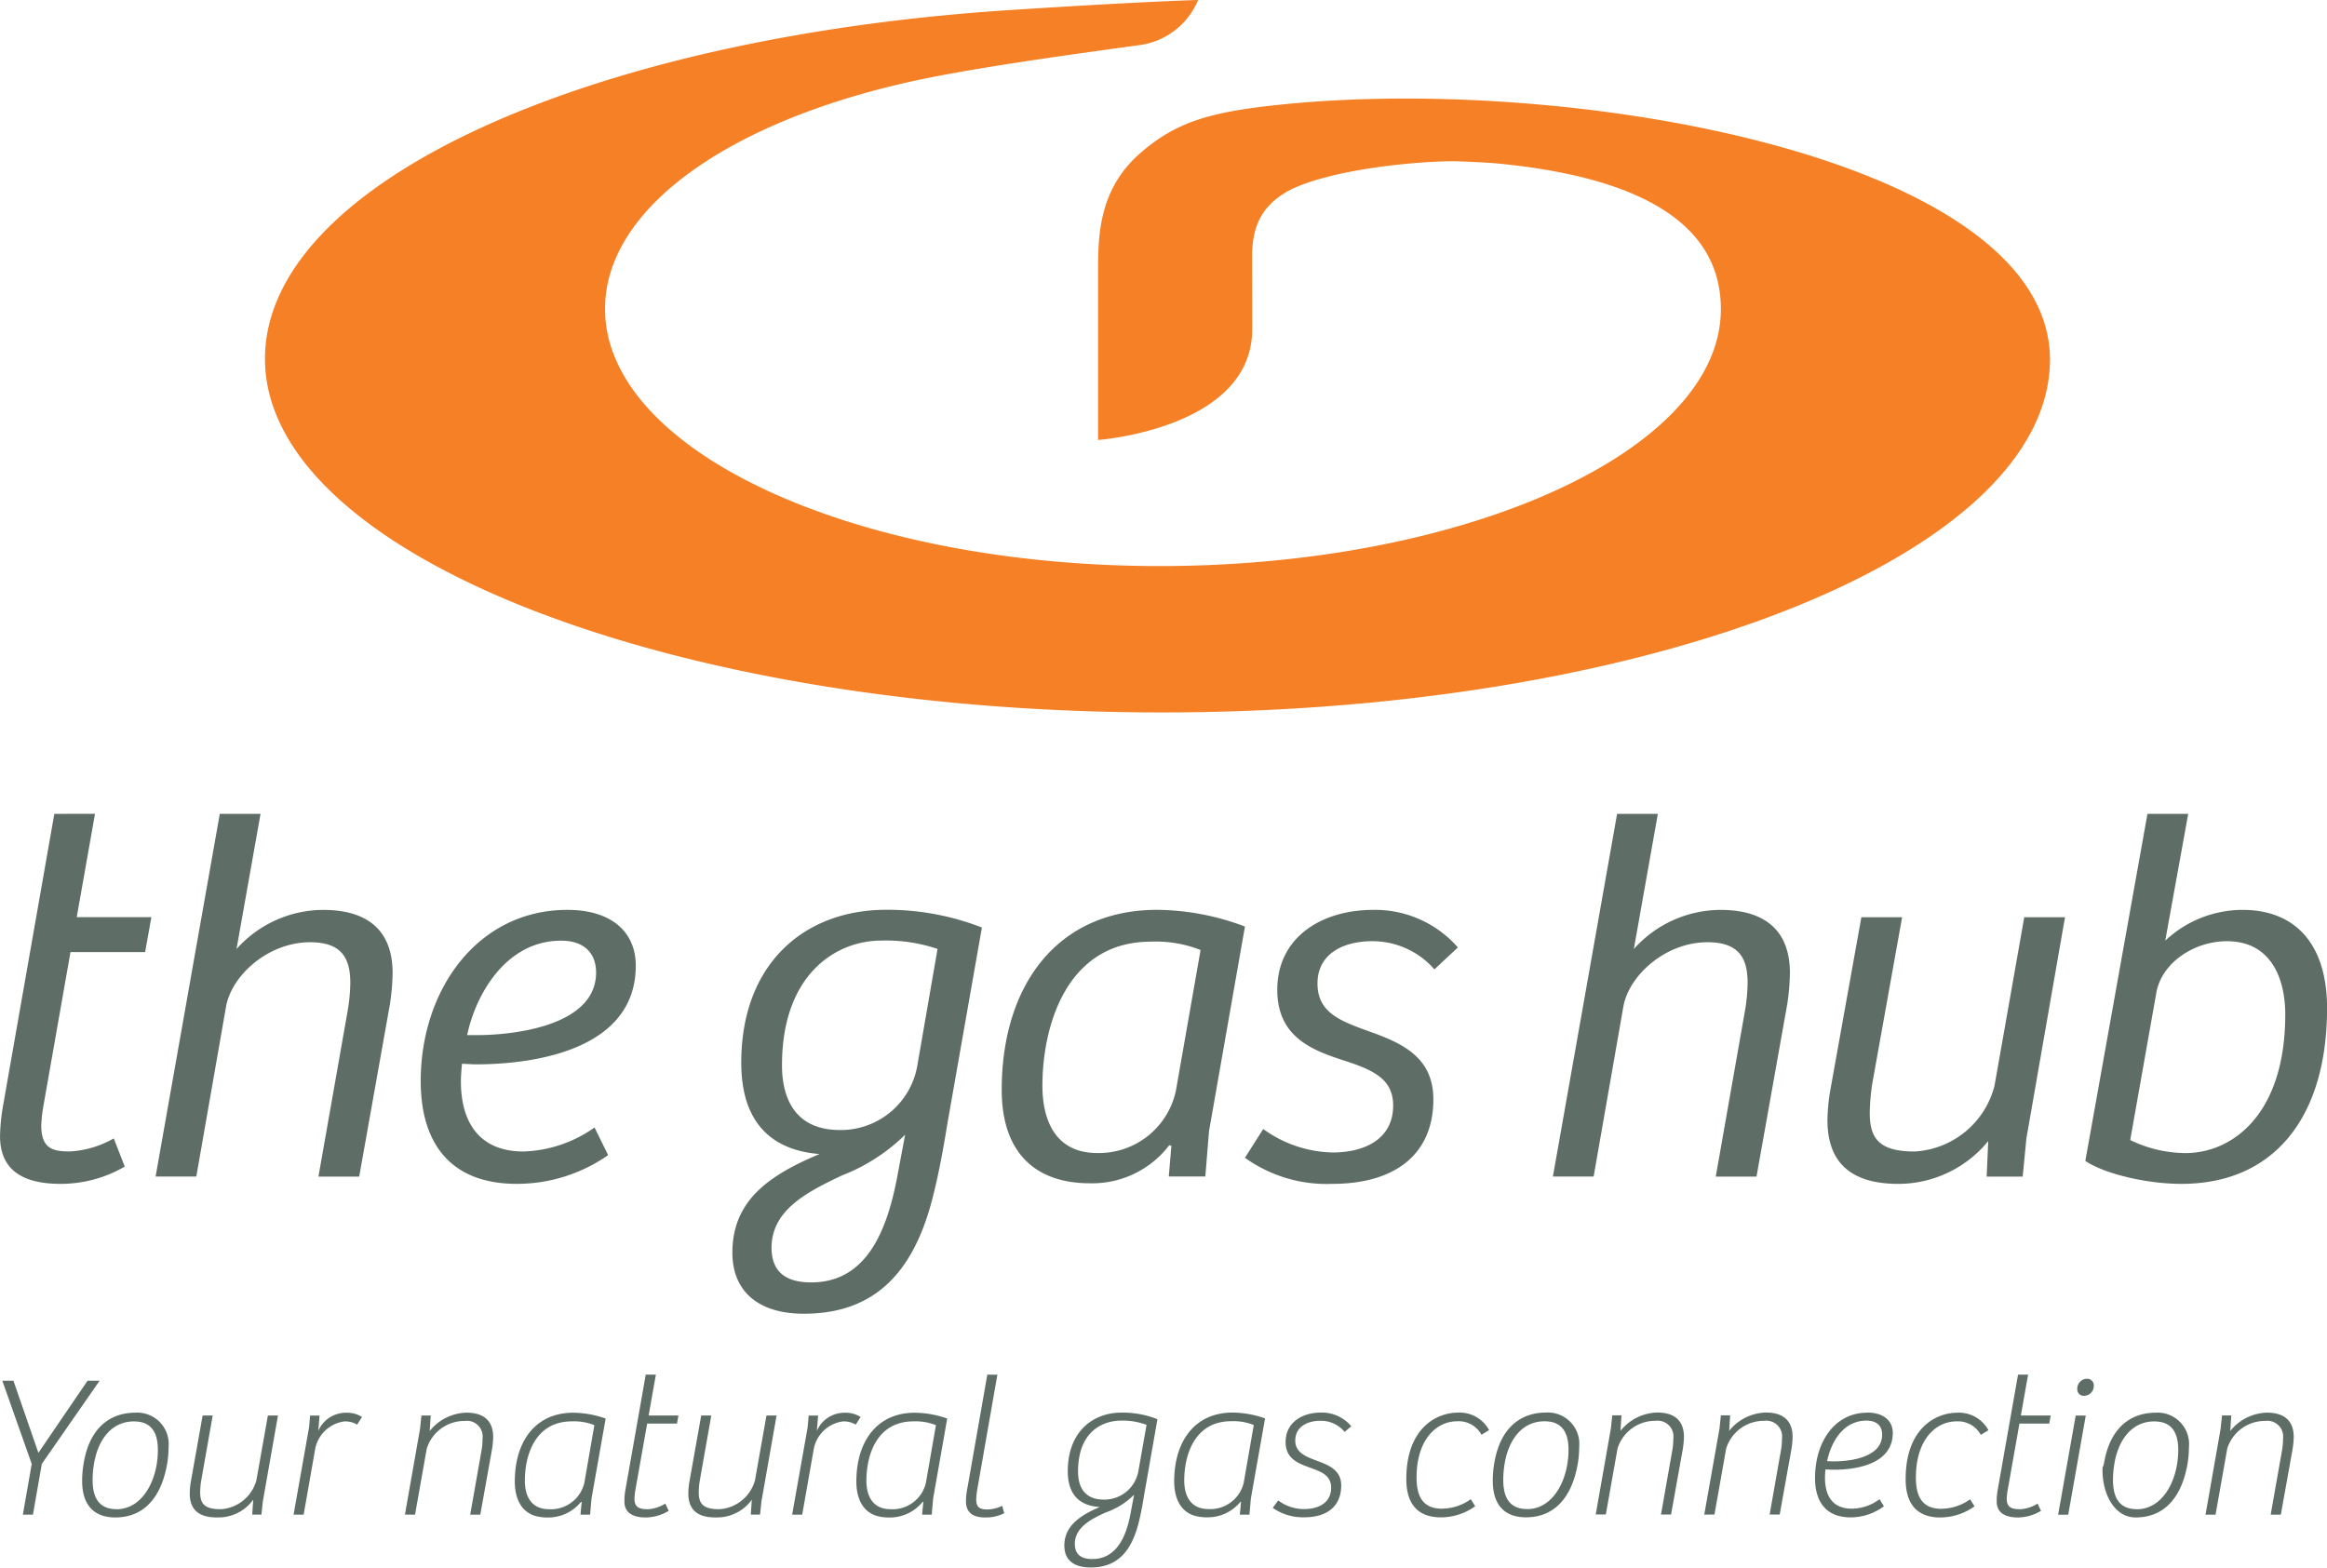
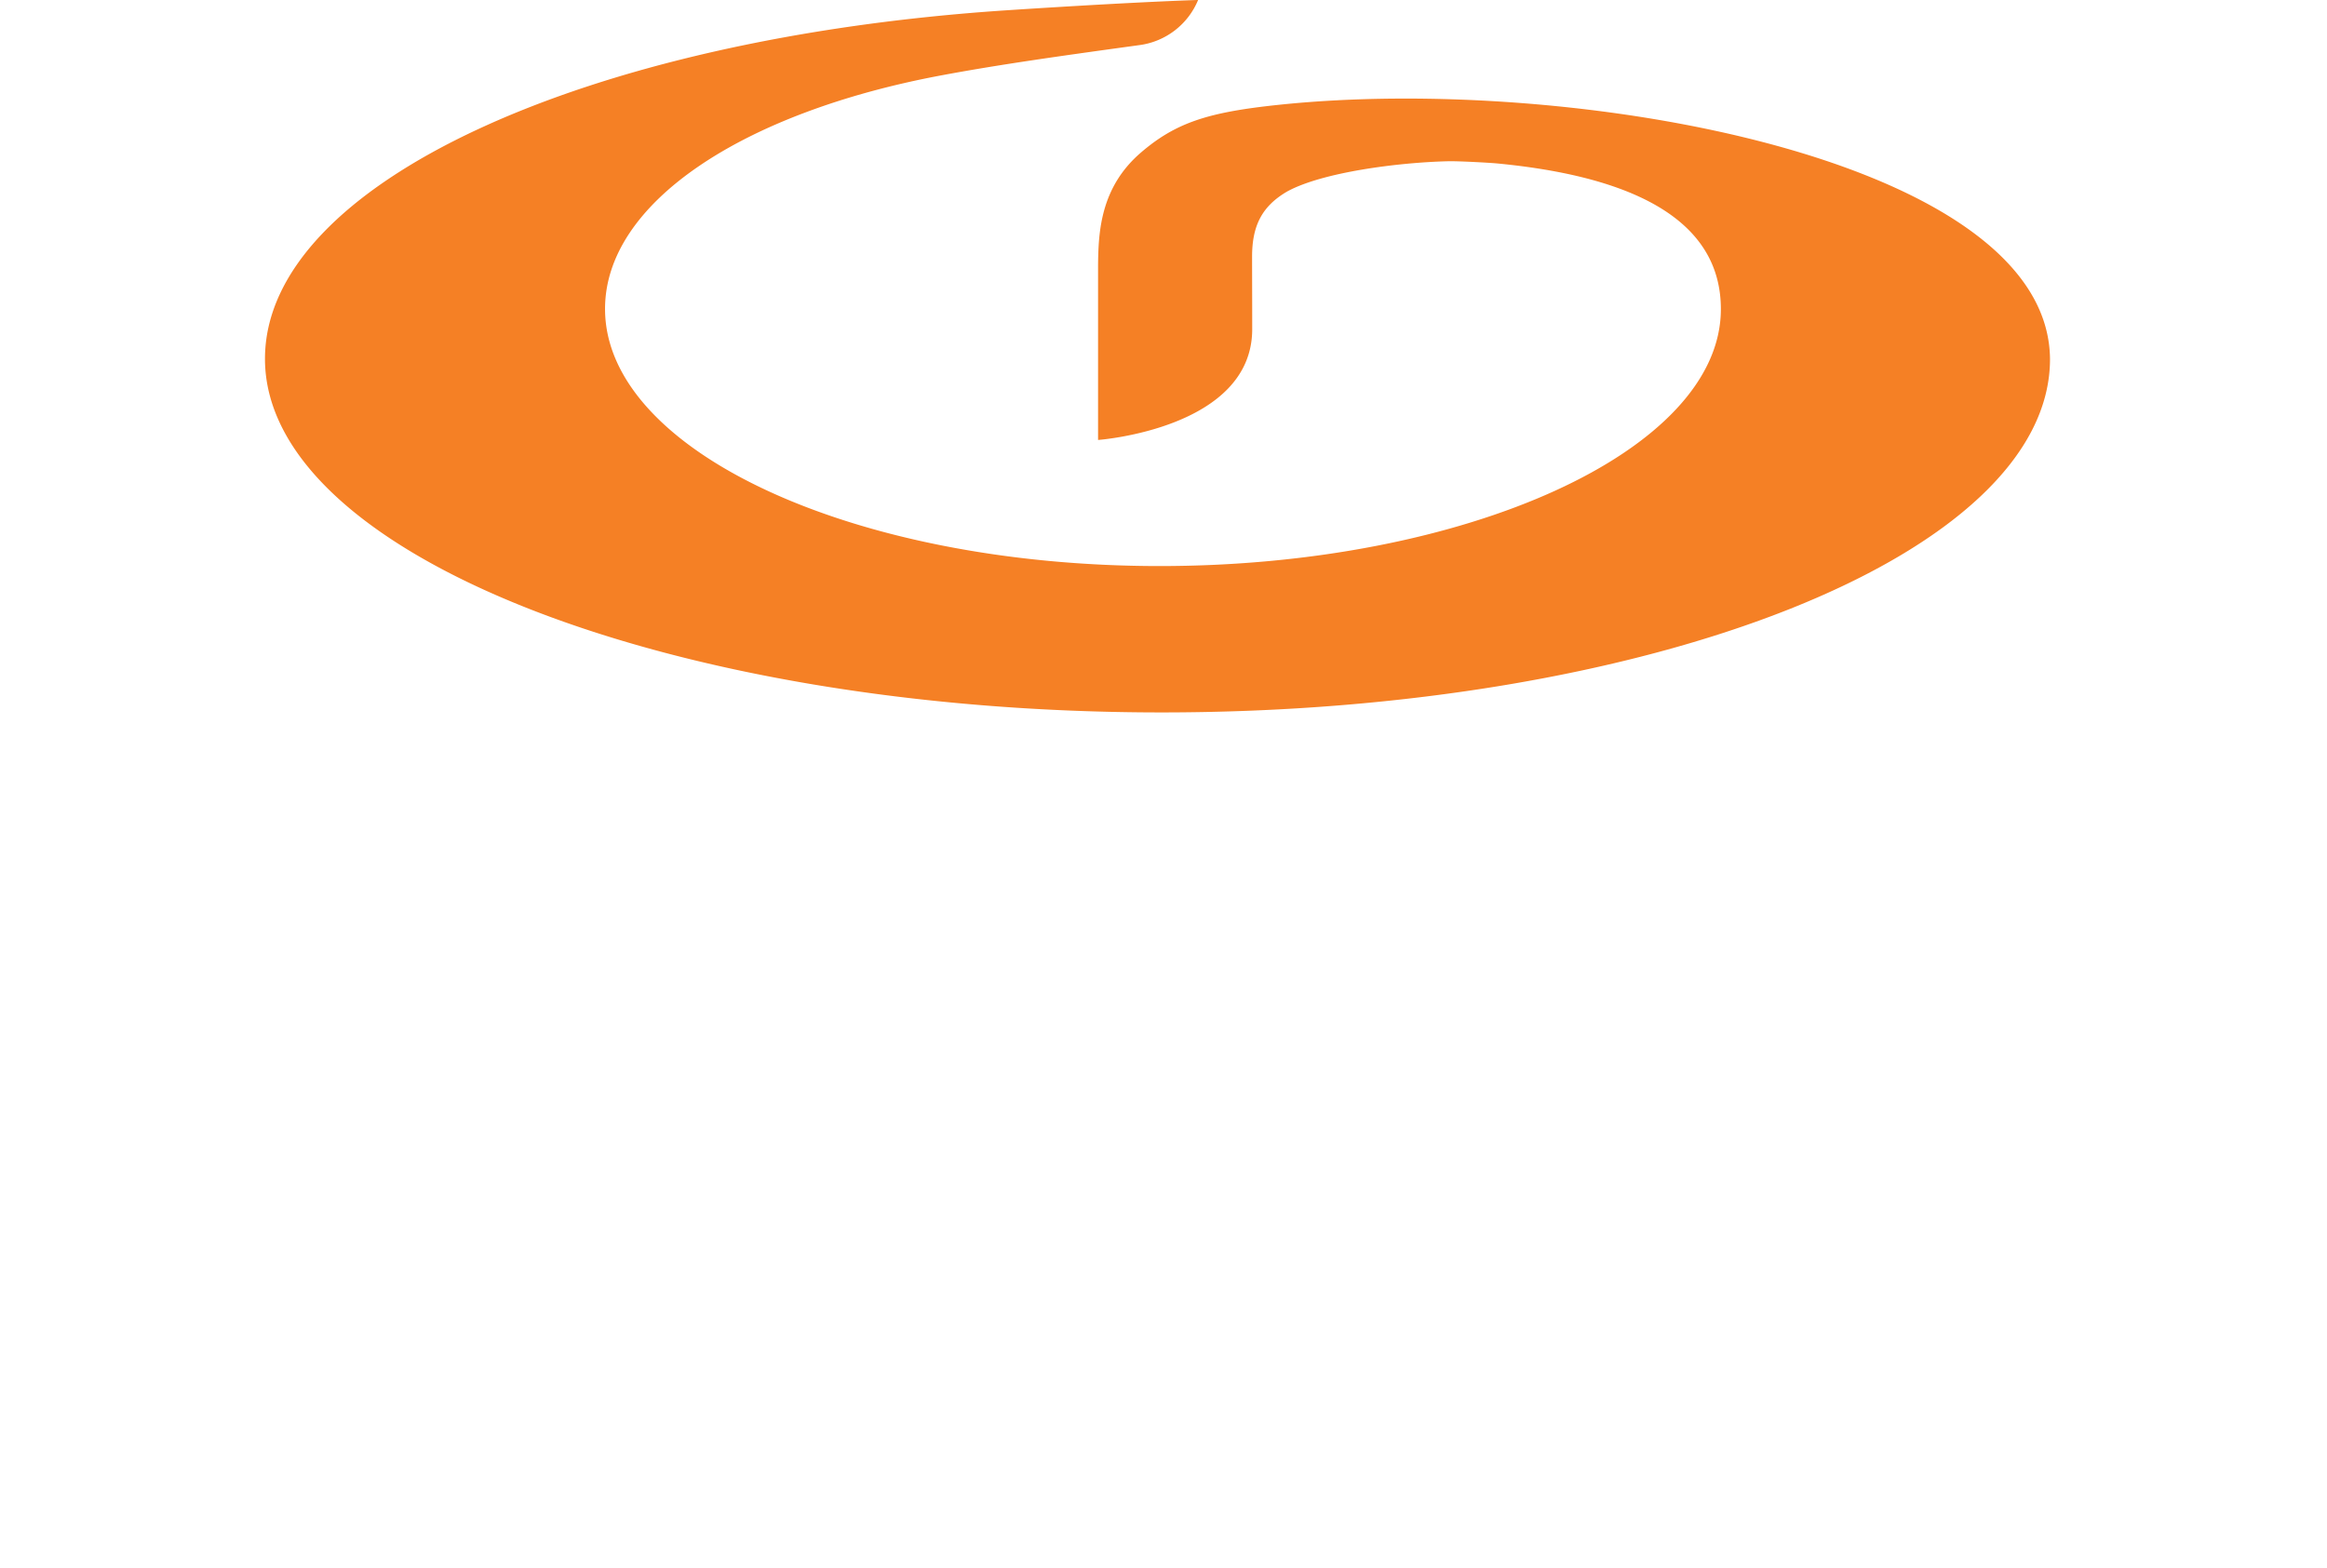
<svg xmlns="http://www.w3.org/2000/svg" width="188.474" height="127" viewBox="0 0 188.474 127">
  <g id="Group_1546" data-name="Group 1546" transform="translate(-197 -123.031)">
    <path id="Path_1104" data-name="Path 1104" d="M248.2,152.1c0-14.206,26-25.991,60.107-28.238.439-.029,9.5-.632,15.471-.833a5.992,5.992,0,0,1-4.766,3.658c-6.28.864-11.259,1.559-15.987,2.441-16.093,3-27.282,10.318-27.282,18.928,0,11.5,20.1,20.829,44.891,20.834s45.485-9.317,45.485-20.818c0-6.8-6.3-10.667-18.121-11.8-.56-.054-3.123-.2-4-.177-4.016.1-10.117.883-12.982,2.436-2.083,1.206-2.866,2.805-2.866,5.3,0,1.821.01,3.028.01,5.868,0,8.068-12.485,8.975-12.485,8.975s0-6.993,0-14.161c.027-2.726.2-6.313,3.475-9.126,2.843-2.441,5.477-3.264,11.084-3.857,24.079-2.547,62.419,4.4,62.543,20.594,0,15.815-32.228,28.631-71.986,28.624S248.2,167.918,248.2,152.1" transform="translate(-29.738 0)" fill="#f58025" />
-     <path id="Path_1105" data-name="Path 1105" d="M371.65,294.824c.423-2.452,3.086-4.185,5.707-4.185,3.763,0,4.736,3.3,4.736,5.919,0,8.2-4.356,11.246-8.076,11.246a10.341,10.341,0,0,1-4.481-1.057Zm-5.75,13.614c1.564,1.057,4.989,1.86,7.779,1.86,7.526,0,11.8-5.412,11.8-14.248,0-4.99-2.41-7.949-6.849-7.949a9.16,9.16,0,0,0-6.257,2.494l1.86-10.274h-3.3Zm-4.946-19.744-2.41,13.655a7.092,7.092,0,0,1-6.469,5.328c-2.917,0-3.635-1.1-3.635-3.128a16.839,16.839,0,0,1,.211-2.41l2.41-13.444h-3.3l-2.536,14.121a15.29,15.29,0,0,0-.211,2.325c0,3.467,1.944,5.158,5.75,5.158a9.426,9.426,0,0,0,7.272-3.467l-.127,2.875h2.917l.3-3.087,3.128-17.926Zm-34.879,21.012,2.41-13.783c.465-2.537,3.424-5.2,6.806-5.2,2.579,0,3.256,1.311,3.256,3.3a14.257,14.257,0,0,1-.212,2.241l-2.368,13.444h3.3l2.495-13.995a18.619,18.619,0,0,0,.211-2.494c0-3.382-1.945-5.116-5.623-5.116a9.446,9.446,0,0,0-7.018,3.17l1.944-10.95h-3.3l-5.2,29.384Zm-28.242-1.522a11.364,11.364,0,0,0,7.061,2.114c5.073,0,8.2-2.368,8.2-6.85,0-3.3-2.367-4.481-4.946-5.411-2.452-.888-4.439-1.523-4.439-3.974,0-2.368,2.029-3.425,4.439-3.425a6.657,6.657,0,0,1,5.031,2.283l1.9-1.776a8.89,8.89,0,0,0-6.848-3.044c-4.27,0-7.779,2.283-7.779,6.469,0,3.931,2.96,4.946,5.581,5.792,2.325.76,3.805,1.522,3.805,3.593,0,2.664-2.241,3.8-4.9,3.8a9.9,9.9,0,0,1-5.623-1.9Zm-5.58-5.5a6.37,6.37,0,0,1-6.384,5.115c-3.424,0-4.439-2.706-4.439-5.455,0-4.692,1.86-11.669,8.794-11.669a9.82,9.82,0,0,1,4.016.677Zm5.581-13.234a20.544,20.544,0,0,0-7.1-1.353c-8.118,0-12.6,6.13-12.6,14.586,0,5.073,2.705,7.567,7.145,7.567a7.838,7.838,0,0,0,6.427-3.087c.042,0,.127.043.169.043l-.211,2.495h2.96l.3-3.678Zm-38.347,26c.042-3,2.748-4.439,5.708-5.834a15.086,15.086,0,0,0,5.115-3.3l-.634,3.382c-.888,4.736-2.664,8.583-6.976,8.583-1.987,0-3.213-.8-3.213-2.833m11.8-14.671a6.285,6.285,0,0,1-6.257,5.158c-3.763,0-4.693-2.747-4.693-5.242,0-7.4,4.4-10.105,8.033-10.105a13.027,13.027,0,0,1,4.566.676Zm-9.174,20.04c5.623,0,8.921-3.214,10.485-9.64.465-1.818.846-3.974,1.141-5.792l2.79-15.855a21.087,21.087,0,0,0-7.737-1.437c-6.68,0-11.754,4.4-11.754,12.388,0,5.411,3.044,7.145,6.342,7.4-4.143,1.733-7.061,3.8-7.061,7.99,0,3,1.945,4.947,5.792,4.947M242.956,288.1c-7.272,0-11.88,6.469-11.88,13.867,0,4.9,2.283,8.329,7.779,8.329a12.9,12.9,0,0,0,7.4-2.326l-1.1-2.24a10.516,10.516,0,0,1-5.75,1.945c-3.847,0-5.074-2.705-5.074-5.665,0-.465.042-.93.085-1.437.338,0,.719.042,1.141.042,4.439,0,12.937-1.056,12.937-7.99,0-2.749-1.987-4.524-5.538-4.524m2.325,5.073c0,4.355-6.722,5.074-9.682,5.074h-.761c.676-3.256,3.128-7.653,7.61-7.653,1.818,0,2.832.973,2.832,2.579M212.9,309.706l2.41-13.783c.465-2.537,3.425-5.2,6.807-5.2,2.579,0,3.255,1.311,3.255,3.3a14.306,14.306,0,0,1-.211,2.241l-2.368,13.444h3.3l2.494-13.995a18.557,18.557,0,0,0,.212-2.494c0-3.382-1.945-5.116-5.623-5.116a9.447,9.447,0,0,0-7.019,3.17l1.945-10.95h-3.3l-5.2,29.384Zm-11.5-29.384-4.143,23.591a15.213,15.213,0,0,0-.254,2.621c.042,2.072,1.141,3.763,4.9,3.763a10.287,10.287,0,0,0,5.2-1.4l-.888-2.283a8.016,8.016,0,0,1-3.551,1.057c-1.437,0-2.283-.254-2.325-2.03a11.548,11.548,0,0,1,.169-1.606l2.2-12.514h6.046l.507-2.832h-6.046l1.48-8.372Z" transform="translate(0 -91.356)" fill="#5e6e66" />
-     <path id="Path_1106" data-name="Path 1106" d="M376.712,400.04l.945-5.338a3.192,3.192,0,0,1,3.069-2.252,1.28,1.28,0,0,1,1.453,1.437,5.383,5.383,0,0,1-.1,1.044l-.9,5.109H382l.945-5.272a7.573,7.573,0,0,0,.1-1c0-1.306-.733-1.989-2.169-1.989a3.933,3.933,0,0,0-2.972,1.484l.081-1.255h-.748l-.114,1.077L375.9,400.04Zm-9.026-4.21c-.1.522-.13.169-.13.594,0,1.958.962,3.845,2.692,3.845,1.893,0,3.623-1.11,4.194-4.341a8.4,8.4,0,0,0,.114-1.354,2.548,2.548,0,0,0-2.725-2.79c-1.452,0-3.557.685-4.145,4.047m2.66,3.769c-1.567,0-1.942-1.126-1.942-2.382a8.084,8.084,0,0,1,.13-1.4c.343-1.893,1.437-3.329,3.214-3.329,1.437,0,1.942.93,1.942,2.317a6.943,6.943,0,0,1-.114,1.257c-.327,1.844-1.453,3.541-3.231,3.541m-4.831-9.759a.522.522,0,0,0,.538.57.8.8,0,0,0,.8-.815.54.54,0,0,0-.538-.57.8.8,0,0,0-.8.816Zm-.734,10.2,1.419-8.028h-.815l-1.421,8.028ZM360.715,388.7l-1.647,9.335a5.111,5.111,0,0,0-.081.947c0,.718.44,1.288,1.728,1.288a3.669,3.669,0,0,0,1.86-.537l-.278-.587a2.961,2.961,0,0,1-1.387.457c-.669,0-1.11-.114-1.11-.849a5.105,5.105,0,0,1,.066-.653l.962-5.437h2.416l.114-.651h-2.415l.587-3.313Zm-6.2,10.87c-1.551,0-2.073-.979-2.073-2.531,0-2.988,1.534-4.555,3.313-4.555a2.092,2.092,0,0,1,1.943,1.094l.62-.376a2.718,2.718,0,0,0-2.53-1.418c-1.648,0-4.176,1.173-4.176,5.385,0,1.959.879,3.1,2.805,3.1a4.79,4.79,0,0,0,2.775-.9l-.36-.571a4.043,4.043,0,0,1-2.317.767m-6-7.785c-2.695,0-4.243,2.43-4.243,5.3,0,1.878.863,3.182,2.887,3.182a4.516,4.516,0,0,0,2.694-.9l-.358-.571a3.784,3.784,0,0,1-2.237.767c-1.959,0-2.318-1.617-2.139-3.184,1.421.114,5.451,0,5.451-2.954,0-.98-.749-1.647-2.054-1.647m1.192,1.794c0,2.156-3.544,2.221-4.458,2.139.277-1.339,1.176-3.282,3.2-3.282.767,0,1.257.376,1.257,1.143m-13.579,6.463.946-5.338a3.19,3.19,0,0,1,3.069-2.252,1.28,1.28,0,0,1,1.453,1.437,5.382,5.382,0,0,1-.1,1.044l-.9,5.109h.816l.945-5.272a7.583,7.583,0,0,0,.1-1c0-1.306-.733-1.989-2.169-1.989a3.933,3.933,0,0,0-2.972,1.484l.081-1.255h-.749l-.114,1.077L335.3,400.04Zm-8.8,0,.946-5.338a3.189,3.189,0,0,1,3.069-2.252,1.281,1.281,0,0,1,1.453,1.437,5.351,5.351,0,0,1-.1,1.044l-.9,5.109h.816l.945-5.272a7.642,7.642,0,0,0,.1-1c0-1.306-.733-1.989-2.169-1.989a3.932,3.932,0,0,0-2.972,1.484l.081-1.255h-.749l-.114,1.077-1.224,6.951Zm-9.026-4.21a8.343,8.343,0,0,0-.13,1.485c0,1.958.963,2.953,2.692,2.953,1.893,0,3.622-1.11,4.193-4.341a8.4,8.4,0,0,0,.114-1.354,2.548,2.548,0,0,0-2.725-2.79c-1.453,0-3.557.685-4.145,4.047m2.659,3.769c-1.566,0-1.941-1.126-1.941-2.382a8.043,8.043,0,0,1,.131-1.4c.342-1.893,1.436-3.329,3.214-3.329,1.436,0,1.942.93,1.942,2.317a6.87,6.87,0,0,1-.115,1.257c-.326,1.844-1.452,3.541-3.231,3.541m-6.888-.031c-1.551,0-2.073-.979-2.073-2.531,0-2.988,1.534-4.555,3.314-4.555a2.09,2.09,0,0,1,1.942,1.094l.62-.376a2.719,2.719,0,0,0-2.529-1.418c-1.649,0-4.177,1.173-4.177,5.385,0,1.959.879,3.1,2.805,3.1a4.788,4.788,0,0,0,2.775-.9l-.359-.571a4.044,4.044,0,0,1-2.317.767m-13.725-.065a4.269,4.269,0,0,0,2.561.765c1.829,0,2.986-.879,2.986-2.578,0-1.241-.977-1.632-1.941-1.992-.9-.342-1.78-.652-1.78-1.649,0-1.143,1.029-1.6,2.009-1.6a2.482,2.482,0,0,1,1.99.9l.539-.457a3.1,3.1,0,0,0-2.463-1.108c-1.535,0-2.856.814-2.856,2.381,0,1.47,1.173,1.779,2.218,2.171.8.294,1.47.62,1.47,1.535,0,1.208-1,1.73-2.188,1.73a3.457,3.457,0,0,1-2.1-.7Zm-2.35-2.026a2.777,2.777,0,0,1-2.84,2.124c-1.535,0-1.976-1.159-1.976-2.319,0-1.958.767-4.8,3.821-4.8a4.383,4.383,0,0,1,1.81.31Zm1.729-5.222a8.077,8.077,0,0,0-2.626-.472c-3.07,0-4.733,2.332-4.733,5.581,0,1.355.521,2.5,1.761,2.806a3.8,3.8,0,0,0,.915.1A3.413,3.413,0,0,0,297.734,399l.049.016-.1,1.027h.781l.114-1.306Zm-15.407,10.152c.016-1.289,1.24-1.976,2.546-2.547a6.078,6.078,0,0,0,2.252-1.419l-.294,1.566c-.359,1.927-1.191,3.642-3.085,3.642-.881,0-1.42-.343-1.42-1.241m5.141-5.843a2.8,2.8,0,0,1-2.791,2.27c-1.681,0-2.089-1.191-2.089-2.27,0-3.314,2.057-4.131,3.509-4.131a5.533,5.533,0,0,1,2.04.343Zm-3.852,7.768c2.089,0,3.281-1.222,3.885-3.639.2-.784.326-1.551.457-2.332l1.061-6.041a7.682,7.682,0,0,0-2.873-.537c-2.481,0-4.389,1.663-4.389,4.749,0,2.2,1.271,2.823,2.593,2.9-1.4.6-2.871,1.438-2.871,3.12,0,1.159.733,1.777,2.136,1.777M277.232,388.7l-1.6,9.121a6.125,6.125,0,0,0-.13,1.127c0,.817.44,1.322,1.549,1.322a3.355,3.355,0,0,0,1.551-.342l-.163-.6a2.965,2.965,0,0,1-1.159.294c-.653,0-.947-.147-.947-.833a7.844,7.844,0,0,1,.131-1.046l1.583-9.039Zm-4.977,8.779a2.777,2.777,0,0,1-2.84,2.124c-1.535,0-1.976-1.159-1.976-2.319,0-1.958.768-4.8,3.821-4.8a4.387,4.387,0,0,1,1.81.31Zm1.729-5.222a8.074,8.074,0,0,0-2.626-.472c-3.07,0-4.733,2.332-4.733,5.581,0,1.355.521,2.5,1.761,2.806a3.8,3.8,0,0,0,.914.1A3.414,3.414,0,0,0,272,399l.049.016-.1,1.027h.781l.114-1.306Zm-10.82,2.529a2.775,2.775,0,0,1,2.4-2.3,1.939,1.939,0,0,1,1.012.261l.392-.618a2.261,2.261,0,0,0-1.289-.343,2.436,2.436,0,0,0-2.252,1.467l.1-1.239h-.765l-.081.946-1.257,7.082h.816Zm-3.82-2.773-.929,5.239a3.186,3.186,0,0,1-2.906,2.35c-1.323,0-1.649-.473-1.649-1.371a6.109,6.109,0,0,1,.1-1.045l.915-5.173h-.817l-.961,5.4a6.156,6.156,0,0,0-.081.914c0,1.306.733,1.94,2.169,1.94h.082a3.466,3.466,0,0,0,2.89-1.434l-.081,1.206h.749l.114-1.077,1.224-6.951Zm-9.777-3.313-1.647,9.335a5.08,5.08,0,0,0-.081.947c0,.718.44,1.288,1.728,1.288a3.67,3.67,0,0,0,1.861-.537l-.278-.587a2.965,2.965,0,0,1-1.387.457c-.669,0-1.11-.114-1.11-.849a5.172,5.172,0,0,1,.065-.653l.963-5.437H252.1l.114-.651H249.8l.587-3.313Zm-4.976,8.779a2.777,2.777,0,0,1-2.84,2.124c-1.535,0-1.976-1.159-1.976-2.319,0-1.958.767-4.8,3.821-4.8a4.385,4.385,0,0,1,1.81.31Zm1.729-5.222a8.079,8.079,0,0,0-2.626-.472c-3.07,0-4.733,2.332-4.733,5.581,0,1.355.521,2.5,1.761,2.806a3.8,3.8,0,0,0,.914.1A3.413,3.413,0,0,0,244.33,399l.049.016-.1,1.027h.781l.114-1.306Zm-15.438,7.784.945-5.338a3.19,3.19,0,0,1,3.069-2.252,1.28,1.28,0,0,1,1.453,1.437,5.382,5.382,0,0,1-.1,1.044l-.9,5.109h.817l.945-5.272a7.571,7.571,0,0,0,.1-1c0-1.306-.733-1.989-2.169-1.989a3.933,3.933,0,0,0-2.972,1.484l.081-1.255H231.4l-.114,1.077-1.224,6.951Zm-8.1-5.255a2.775,2.775,0,0,1,2.4-2.3,1.94,1.94,0,0,1,1.012.261l.392-.618a2.26,2.26,0,0,0-1.289-.343,2.436,2.436,0,0,0-2.252,1.467l.1-1.239h-.765l-.081.946-1.257,7.082h.816Zm-3.82-2.773-.929,5.239a3.186,3.186,0,0,1-2.906,2.35c-1.323,0-1.649-.473-1.649-1.371a6.069,6.069,0,0,1,.1-1.045l.914-5.173h-.817l-.961,5.4a6.154,6.154,0,0,0-.081.914c0,1.306.733,1.94,2.169,1.94h.082a3.467,3.467,0,0,0,2.89-1.434l-.082,1.206h.749l.114-1.077,1.224-6.951ZM204.05,395.83a8.307,8.307,0,0,0-.131,1.485c0,1.958.963,2.953,2.692,2.953,1.893,0,3.622-1.11,4.193-4.341a8.4,8.4,0,0,0,.114-1.354,2.548,2.548,0,0,0-2.725-2.79c-1.452,0-3.557.685-4.144,4.047m2.659,3.769c-1.567,0-1.942-1.126-1.942-2.382a8,8,0,0,1,.131-1.4c.342-1.893,1.436-3.329,3.214-3.329,1.436,0,1.942.93,1.942,2.317a6.906,6.906,0,0,1-.114,1.257c-.326,1.844-1.452,3.541-3.231,3.541m-2.351-10.411-3.982,5.842-2.023-5.842h-.9l2.382,6.739-.718,4.113h.816l.718-4.113,4.683-6.739Z" transform="translate(-0.265 -154.302)" fill="#5e6e66" />
  </g>
</svg>